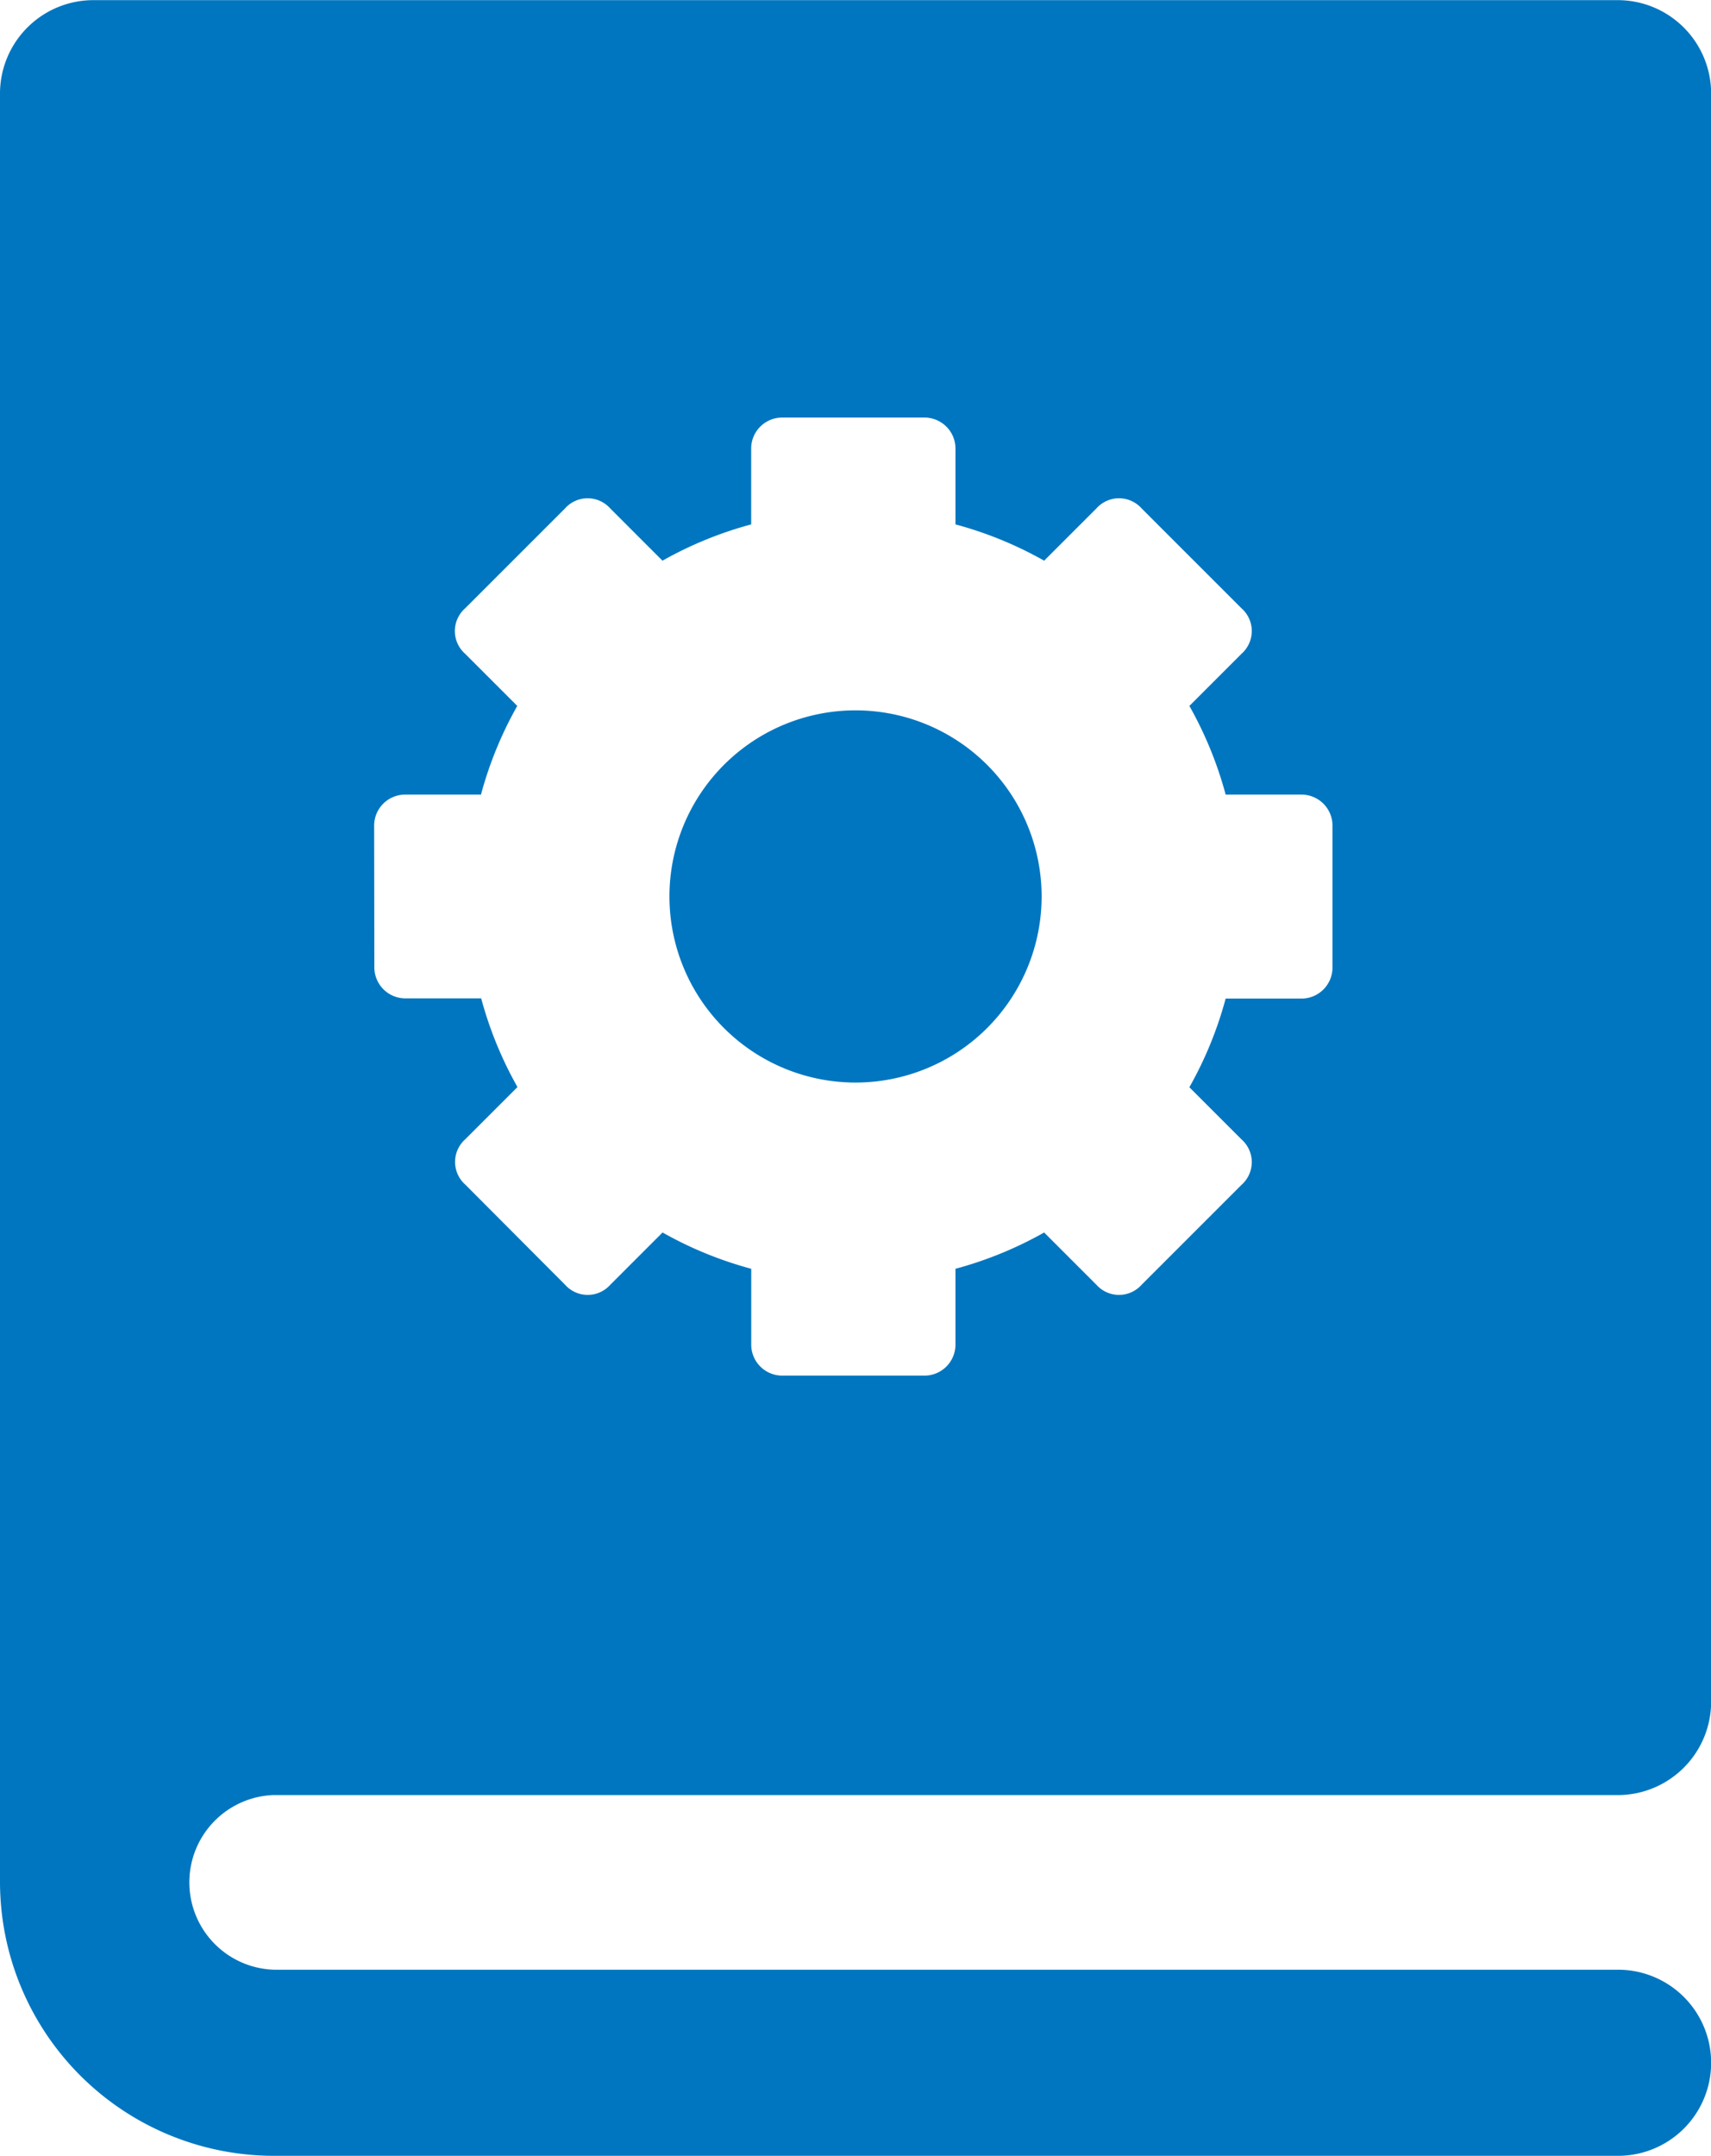
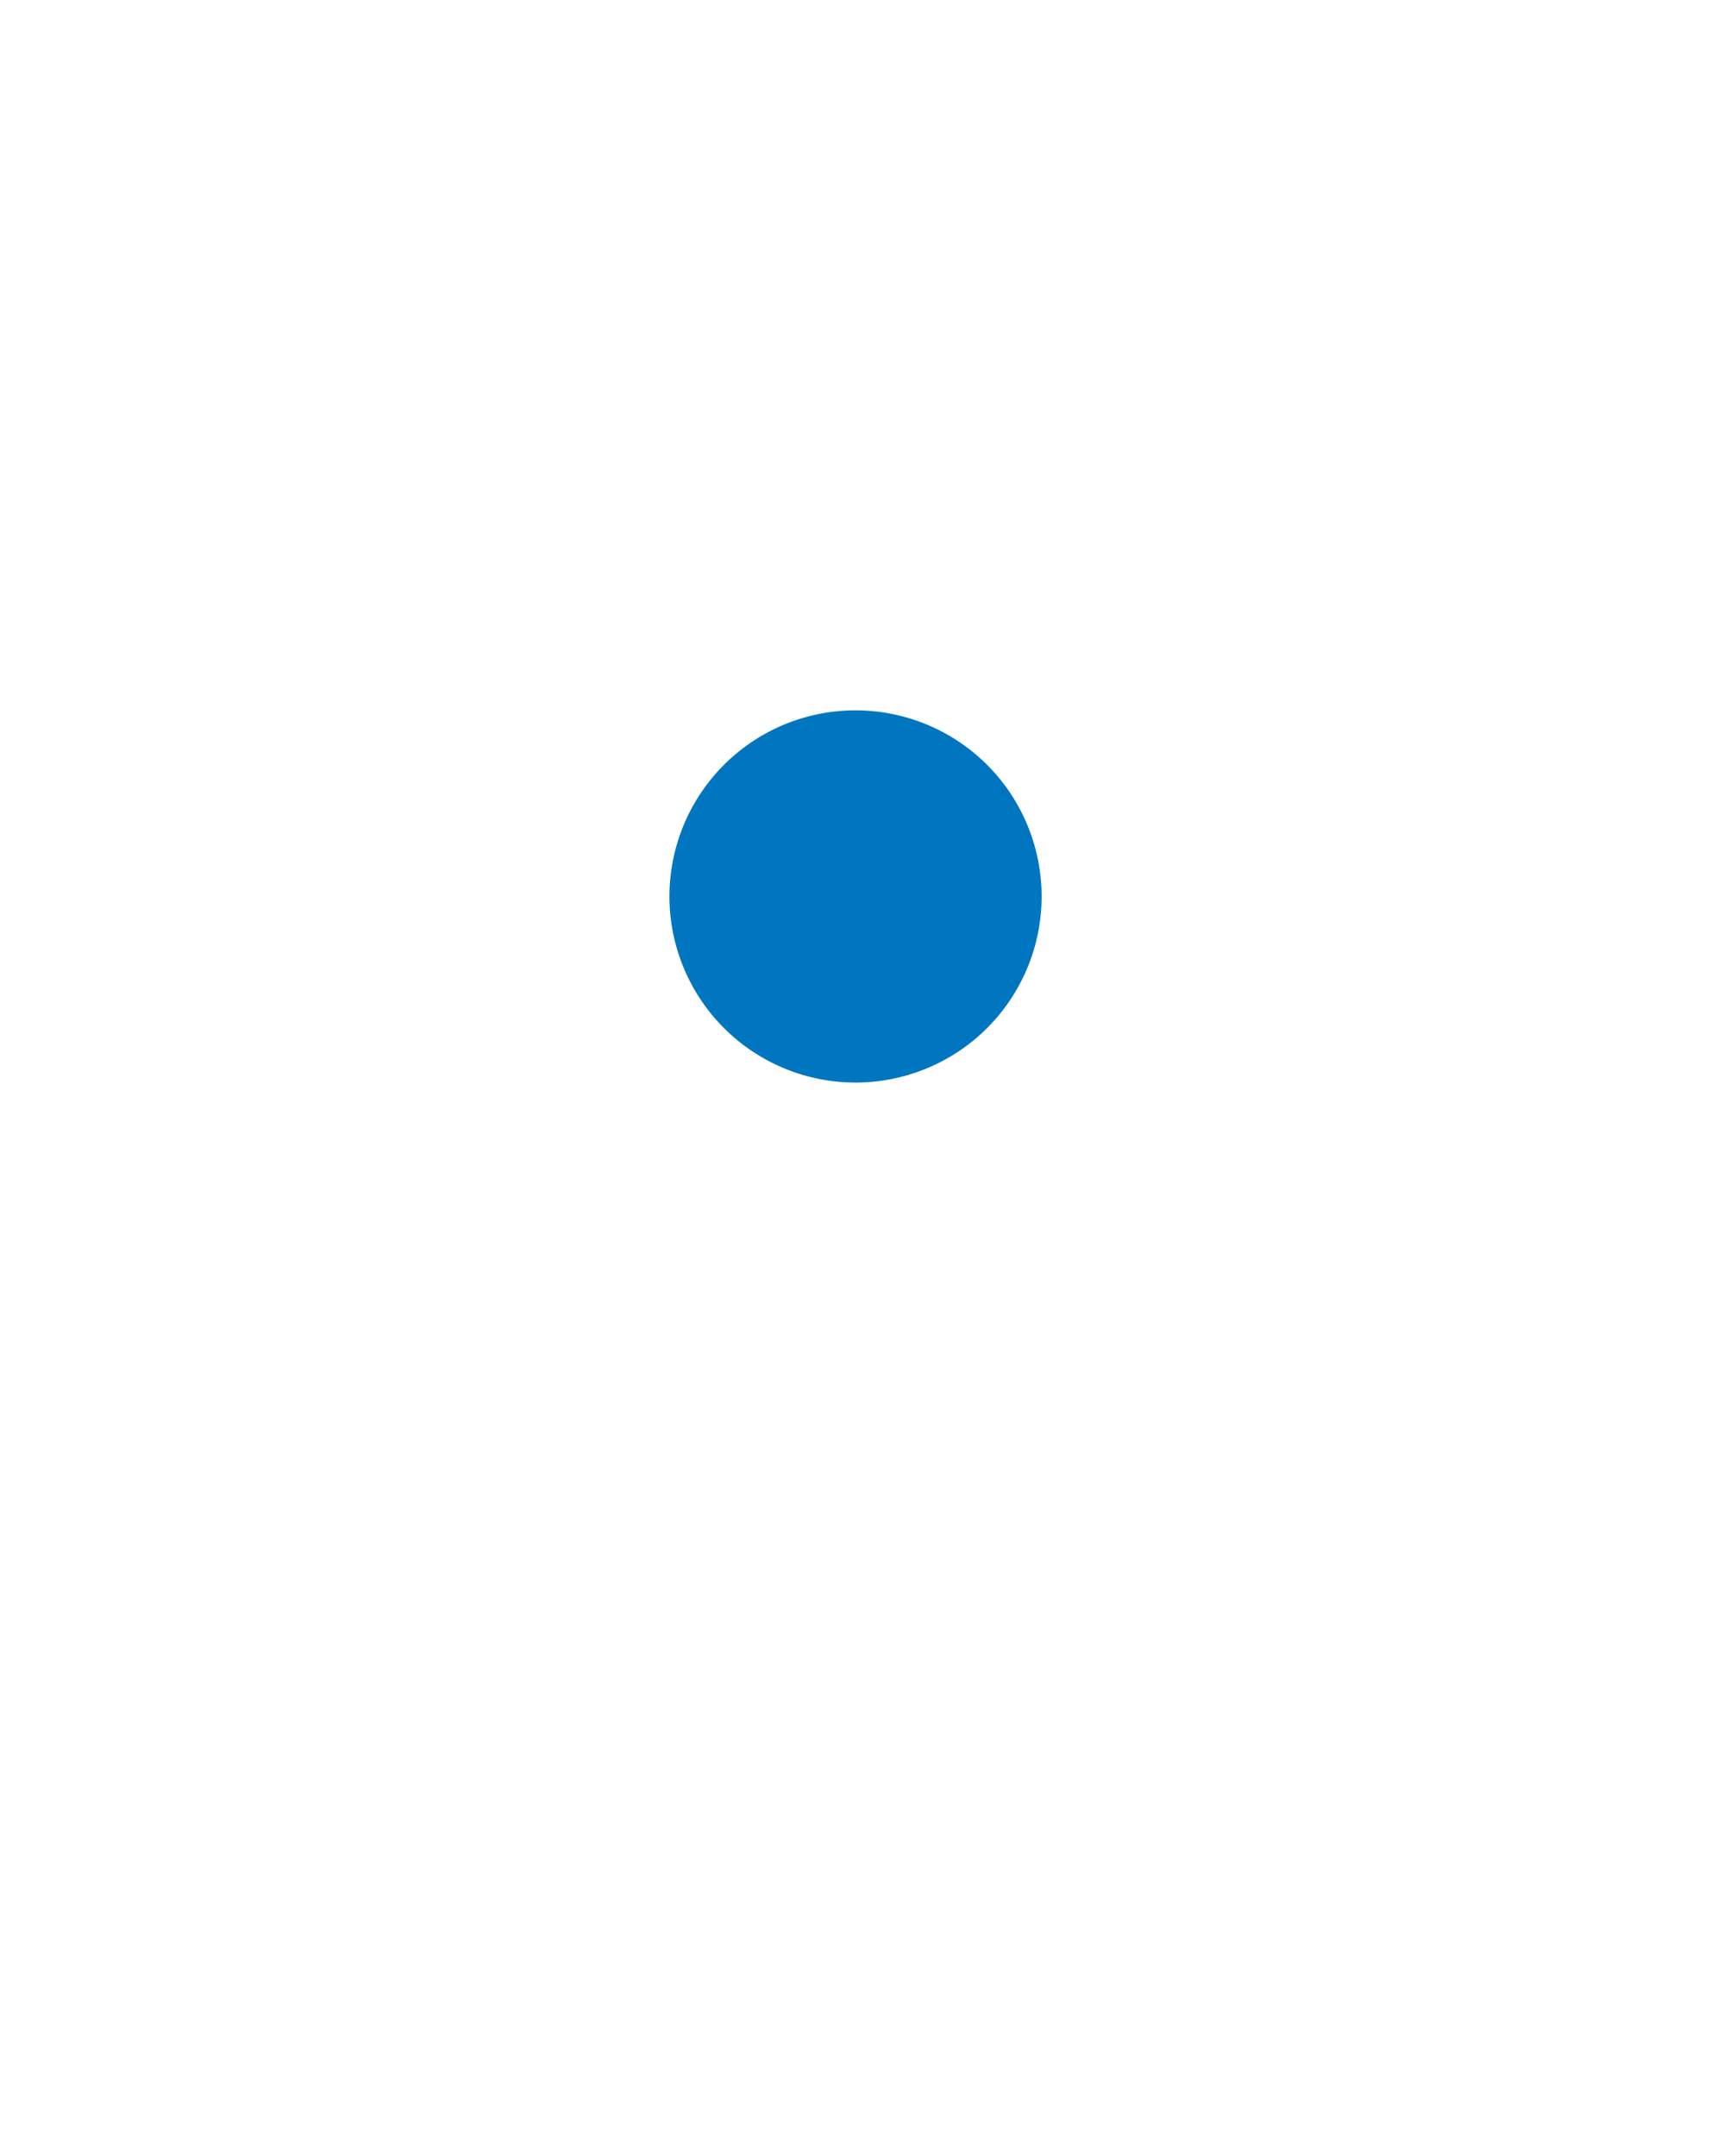
<svg xmlns="http://www.w3.org/2000/svg" id="noun-manual-2836338" width="25.083" height="31.604" viewBox="0 0 25.083 31.604">
  <path id="Path_81810" data-name="Path 81810" d="M309.532,192.01a2.728,2.728,0,1,1-2.728-2.728,2.728,2.728,0,0,1,2.728,2.728" transform="translate(-294.262 -178.869)" fill="#0076c0" />
-   <path id="Path_81811" data-name="Path 81811" d="M142.9,40.312H162.6a1.37,1.37,0,0,0,1.364-1.364V15.362A1.37,1.37,0,0,0,162.6,14H140.243a1.37,1.37,0,0,0-1.364,1.364V41.576A4.018,4.018,0,0,0,142.9,45.6H162.6a1.364,1.364,0,1,0,0-2.728H142.9a1.281,1.281,0,0,1,0-2.561Zm1.464-14.2a.455.455,0,0,1,.466-.466h1.1a5.587,5.587,0,0,1,.532-1.3l-.765-.765a.444.444,0,0,1,0-.665l1.464-1.464a.444.444,0,0,1,.665,0l.765.765a5.6,5.6,0,0,1,1.3-.532v-1.1a.455.455,0,0,1,.466-.466h2.063a.455.455,0,0,1,.466.466v1.1a5.586,5.586,0,0,1,1.3.532l.765-.765a.444.444,0,0,1,.665,0l1.464,1.464a.444.444,0,0,1,0,.665l-.765.765a5.6,5.6,0,0,1,.532,1.3h1.1a.455.455,0,0,1,.466.466V28.17a.455.455,0,0,1-.466.466h-1.1a5.585,5.585,0,0,1-.532,1.3l.765.765a.444.444,0,0,1,0,.665l-1.464,1.464a.444.444,0,0,1-.665,0l-.765-.765a5.6,5.6,0,0,1-1.3.532v1.1a.455.455,0,0,1-.466.466h-2.062a.455.455,0,0,1-.466-.466v-1.1a5.586,5.586,0,0,1-1.3-.532l-.765.765a.444.444,0,0,1-.665,0L145.7,31.363a.444.444,0,0,1,0-.665l.765-.765a5.6,5.6,0,0,1-.532-1.3h-1.1a.455.455,0,0,1-.466-.466Z" transform="translate(-138.879 -13.998)" fill="#0076c0" />
</svg>